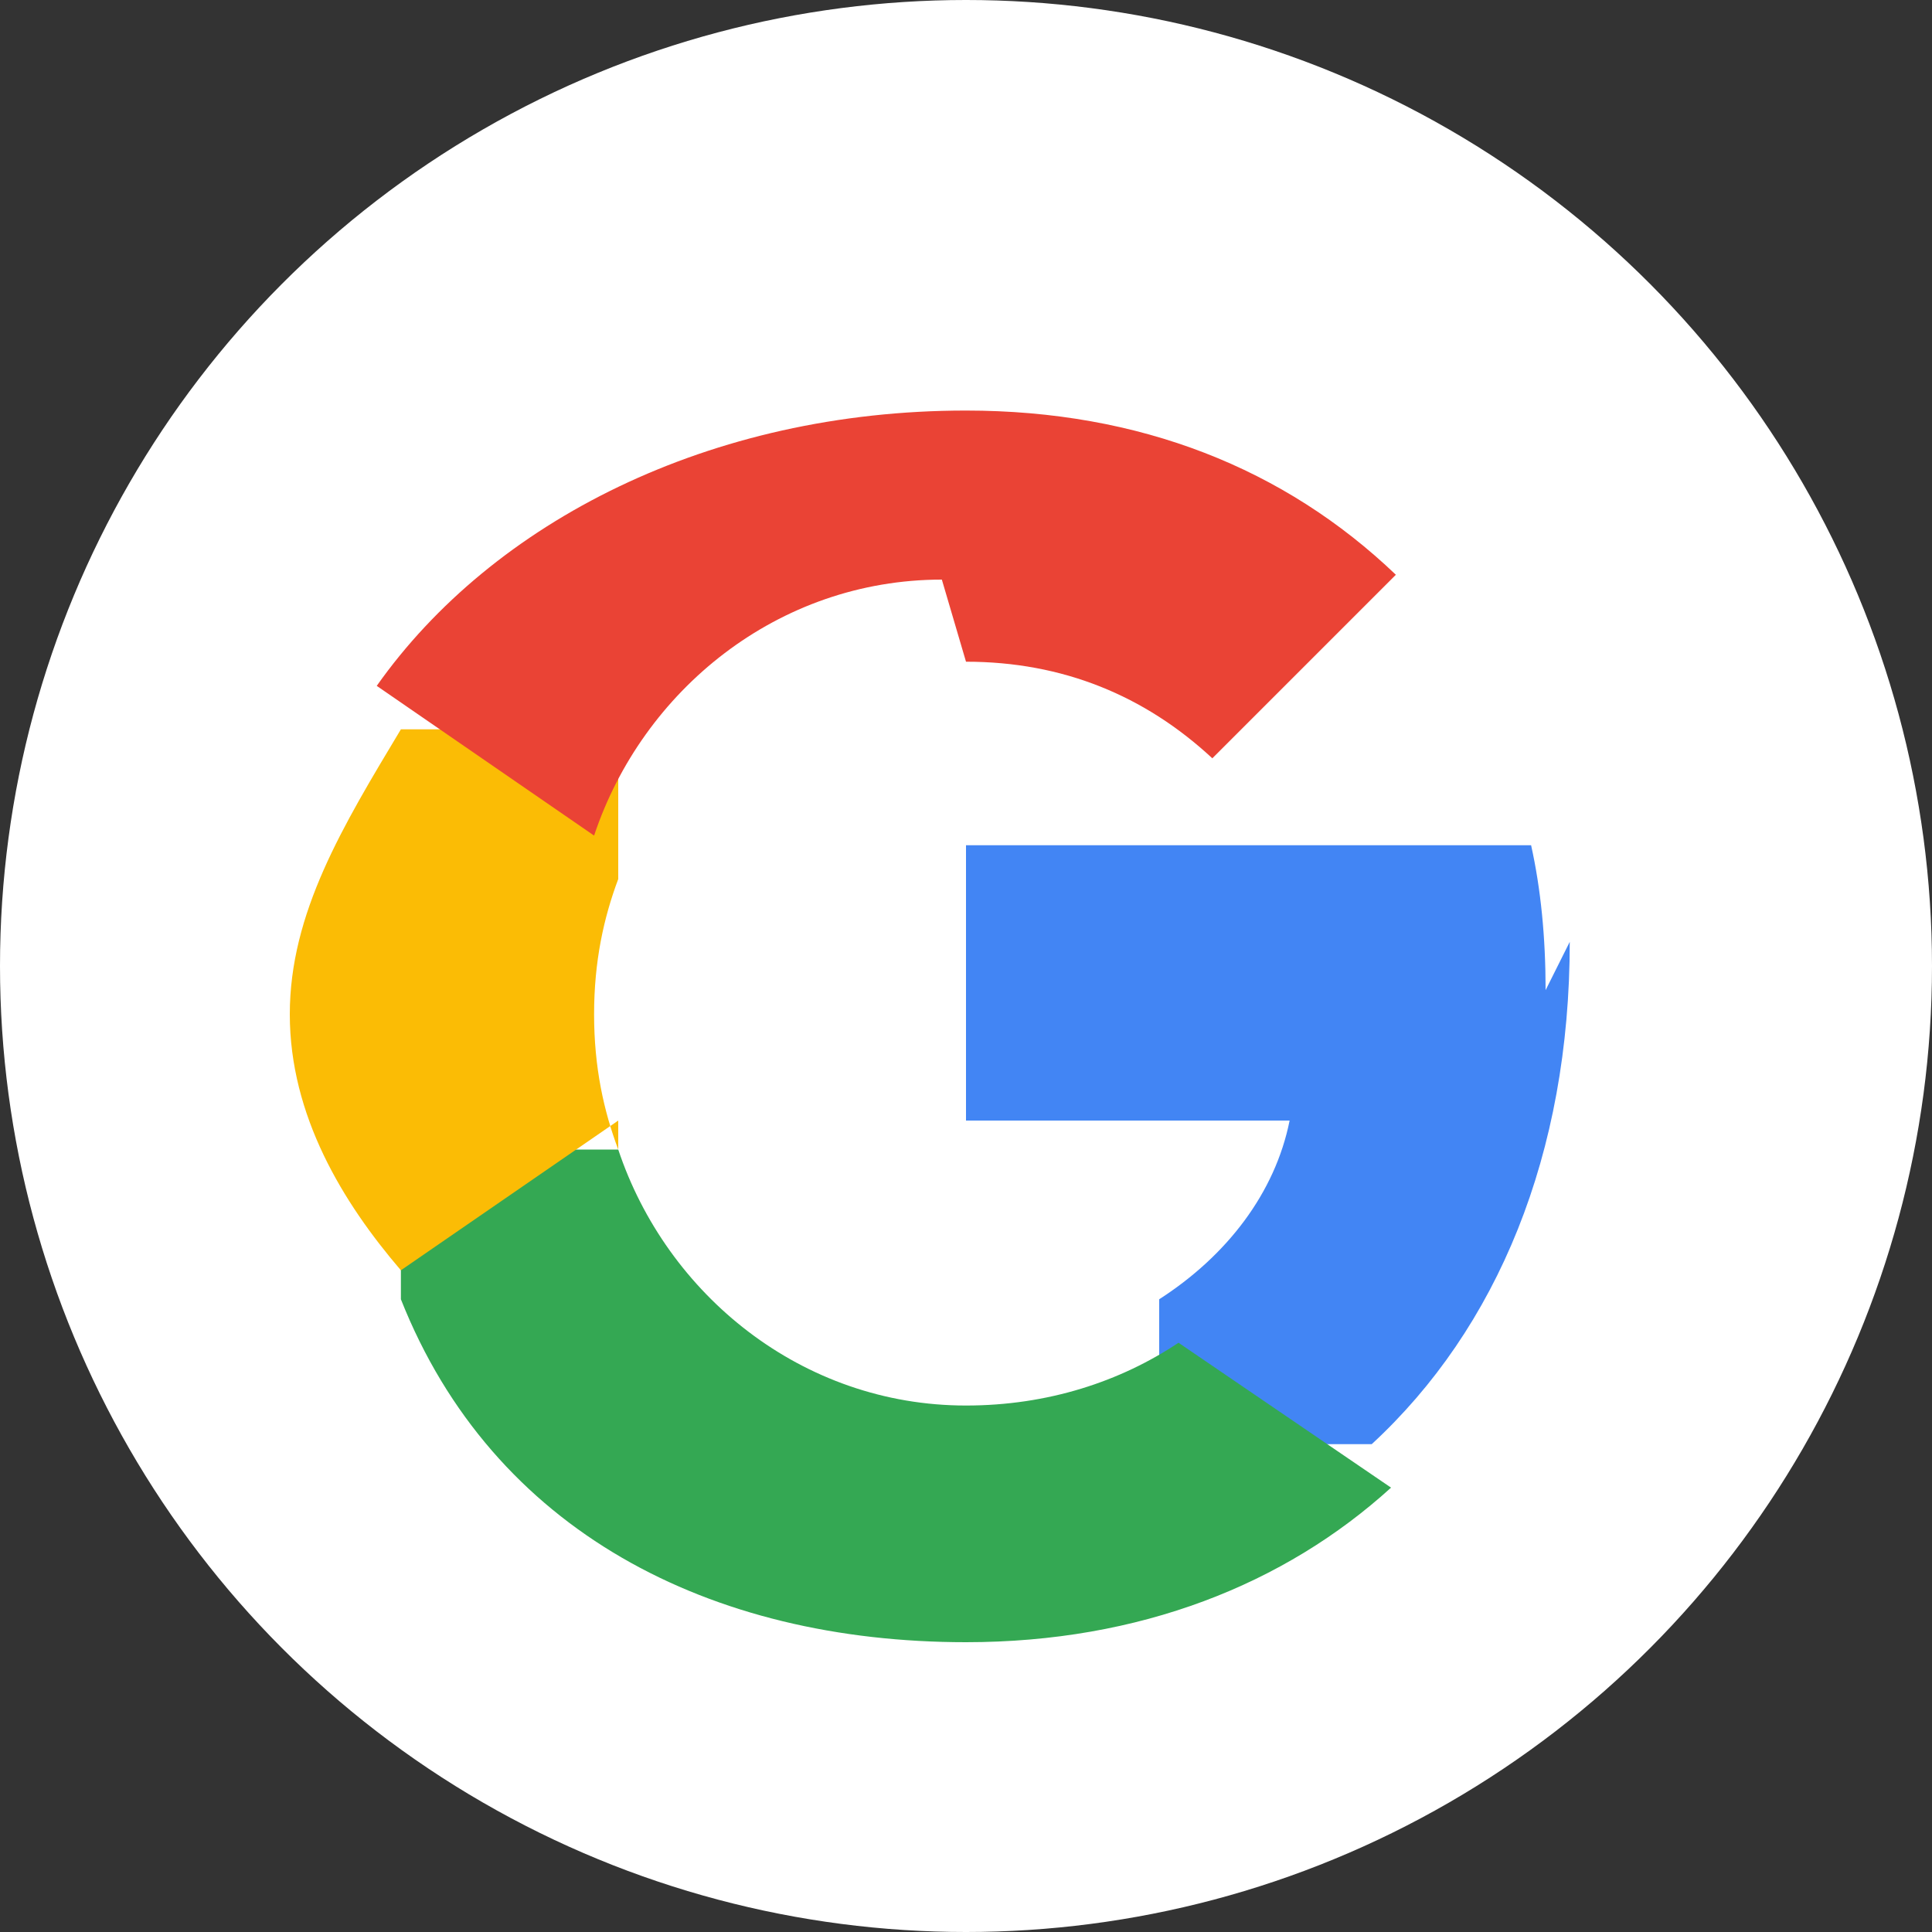
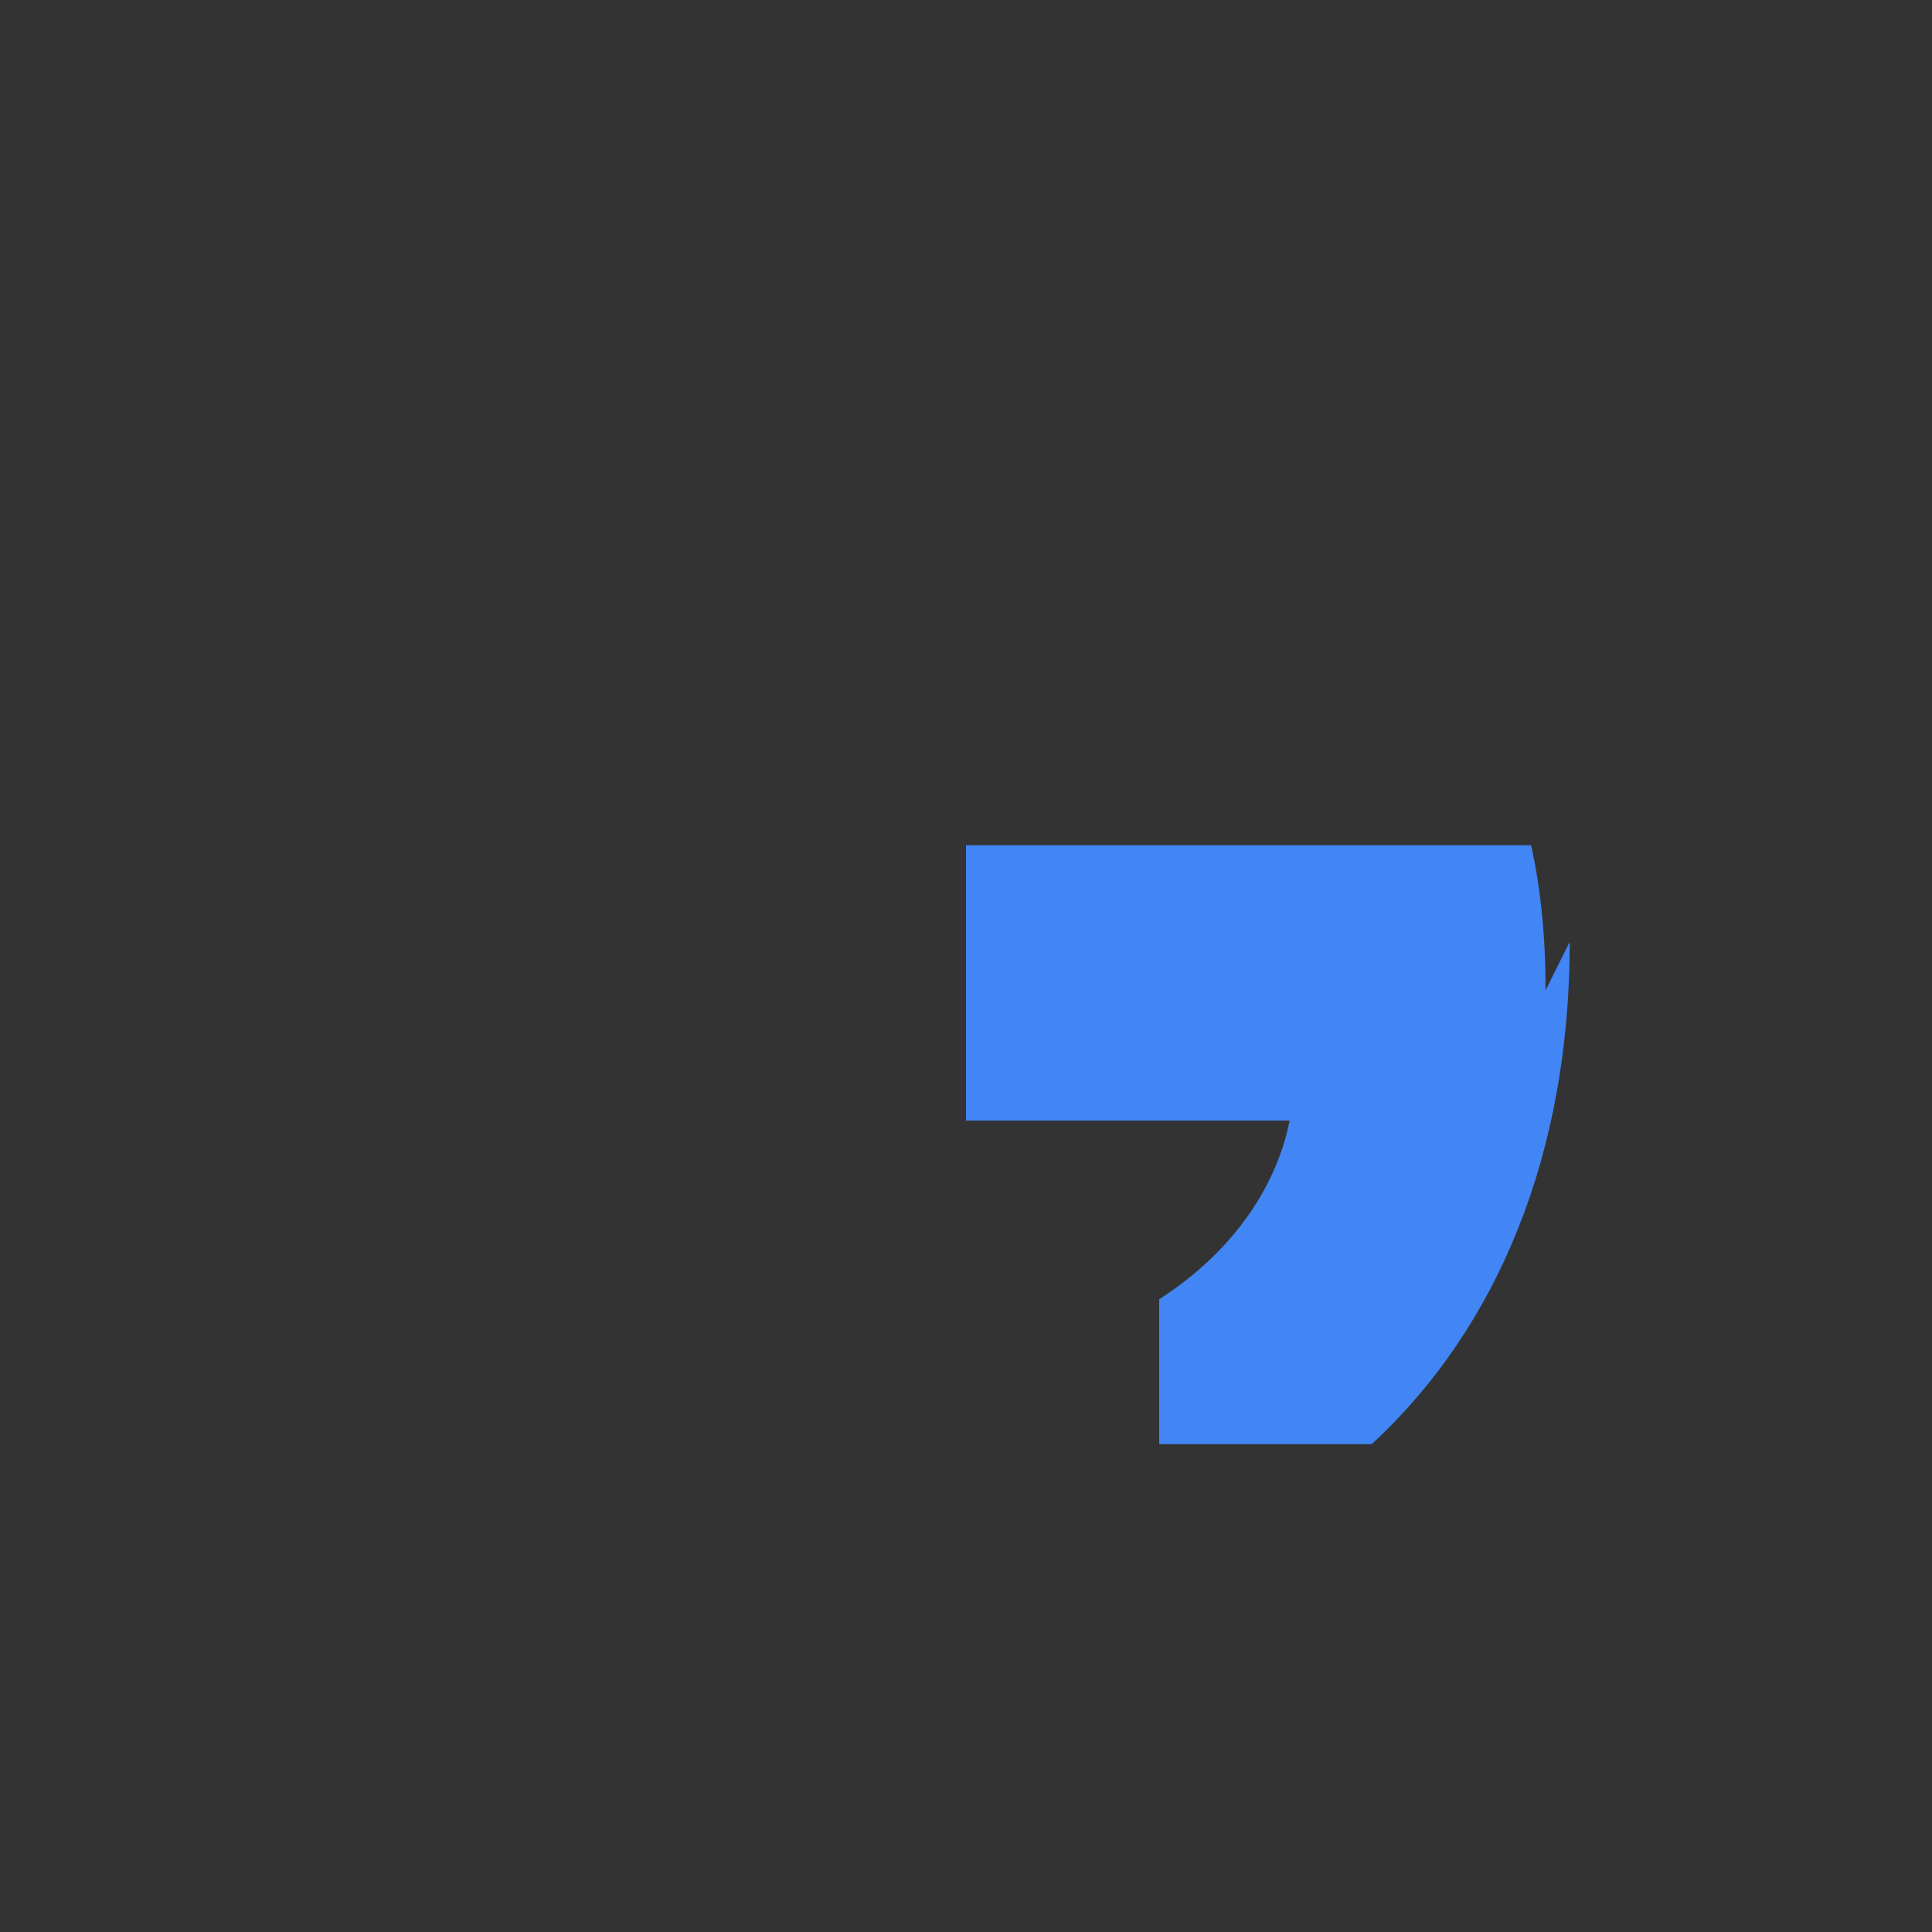
<svg xmlns="http://www.w3.org/2000/svg" width="40" height="40" viewBox="0 0 40 40" fill="none">
  <rect x="0" y="0" width="40" height="40" fill="#333333" stroke="none" />
-   <circle cx="20" cy="20" r="20" fill="#fff" />
  <g>
    <path d="M32 20.5c0-1.1-.1-2.1-.3-3H20v5.7h6.7c-.3 1.5-1.3 2.8-2.7 3.7v3h4.4c2.6-2.4 4.1-6 4.1-10.4z" fill="#4285F4" />
-     <path d="M20 34c3.6 0 6.6-1.2 8.8-3.2l-4.4-3c-1.2.8-2.7 1.3-4.4 1.3-3.4 0-6.2-2.3-7.2-5.3h-4.5v3.1C10.2 31.7 14.7 34 20 34z" fill="#34A853" />
-     <path d="M12.8 23.8c-.3-.8-.5-1.7-.5-2.8s.2-2 .5-2.8v-3.1h-4.5C7.1 17.1 6 18.9 6 21s1.1 3.9 2.3 5.3l4.5-3.1z" fill="#FBBC05" />
-     <path d="M20 13.7c2 0 3.7.7 5.1 2l3.8-3.8C26.6 9.7 23.6 8.5 20 8.5c-5.3 0-9.8 2.3-12.2 5.7l4.5 3.1c1-3 3.8-5.3 7.2-5.3z" fill="#EA4335" />
  </g>
</svg>